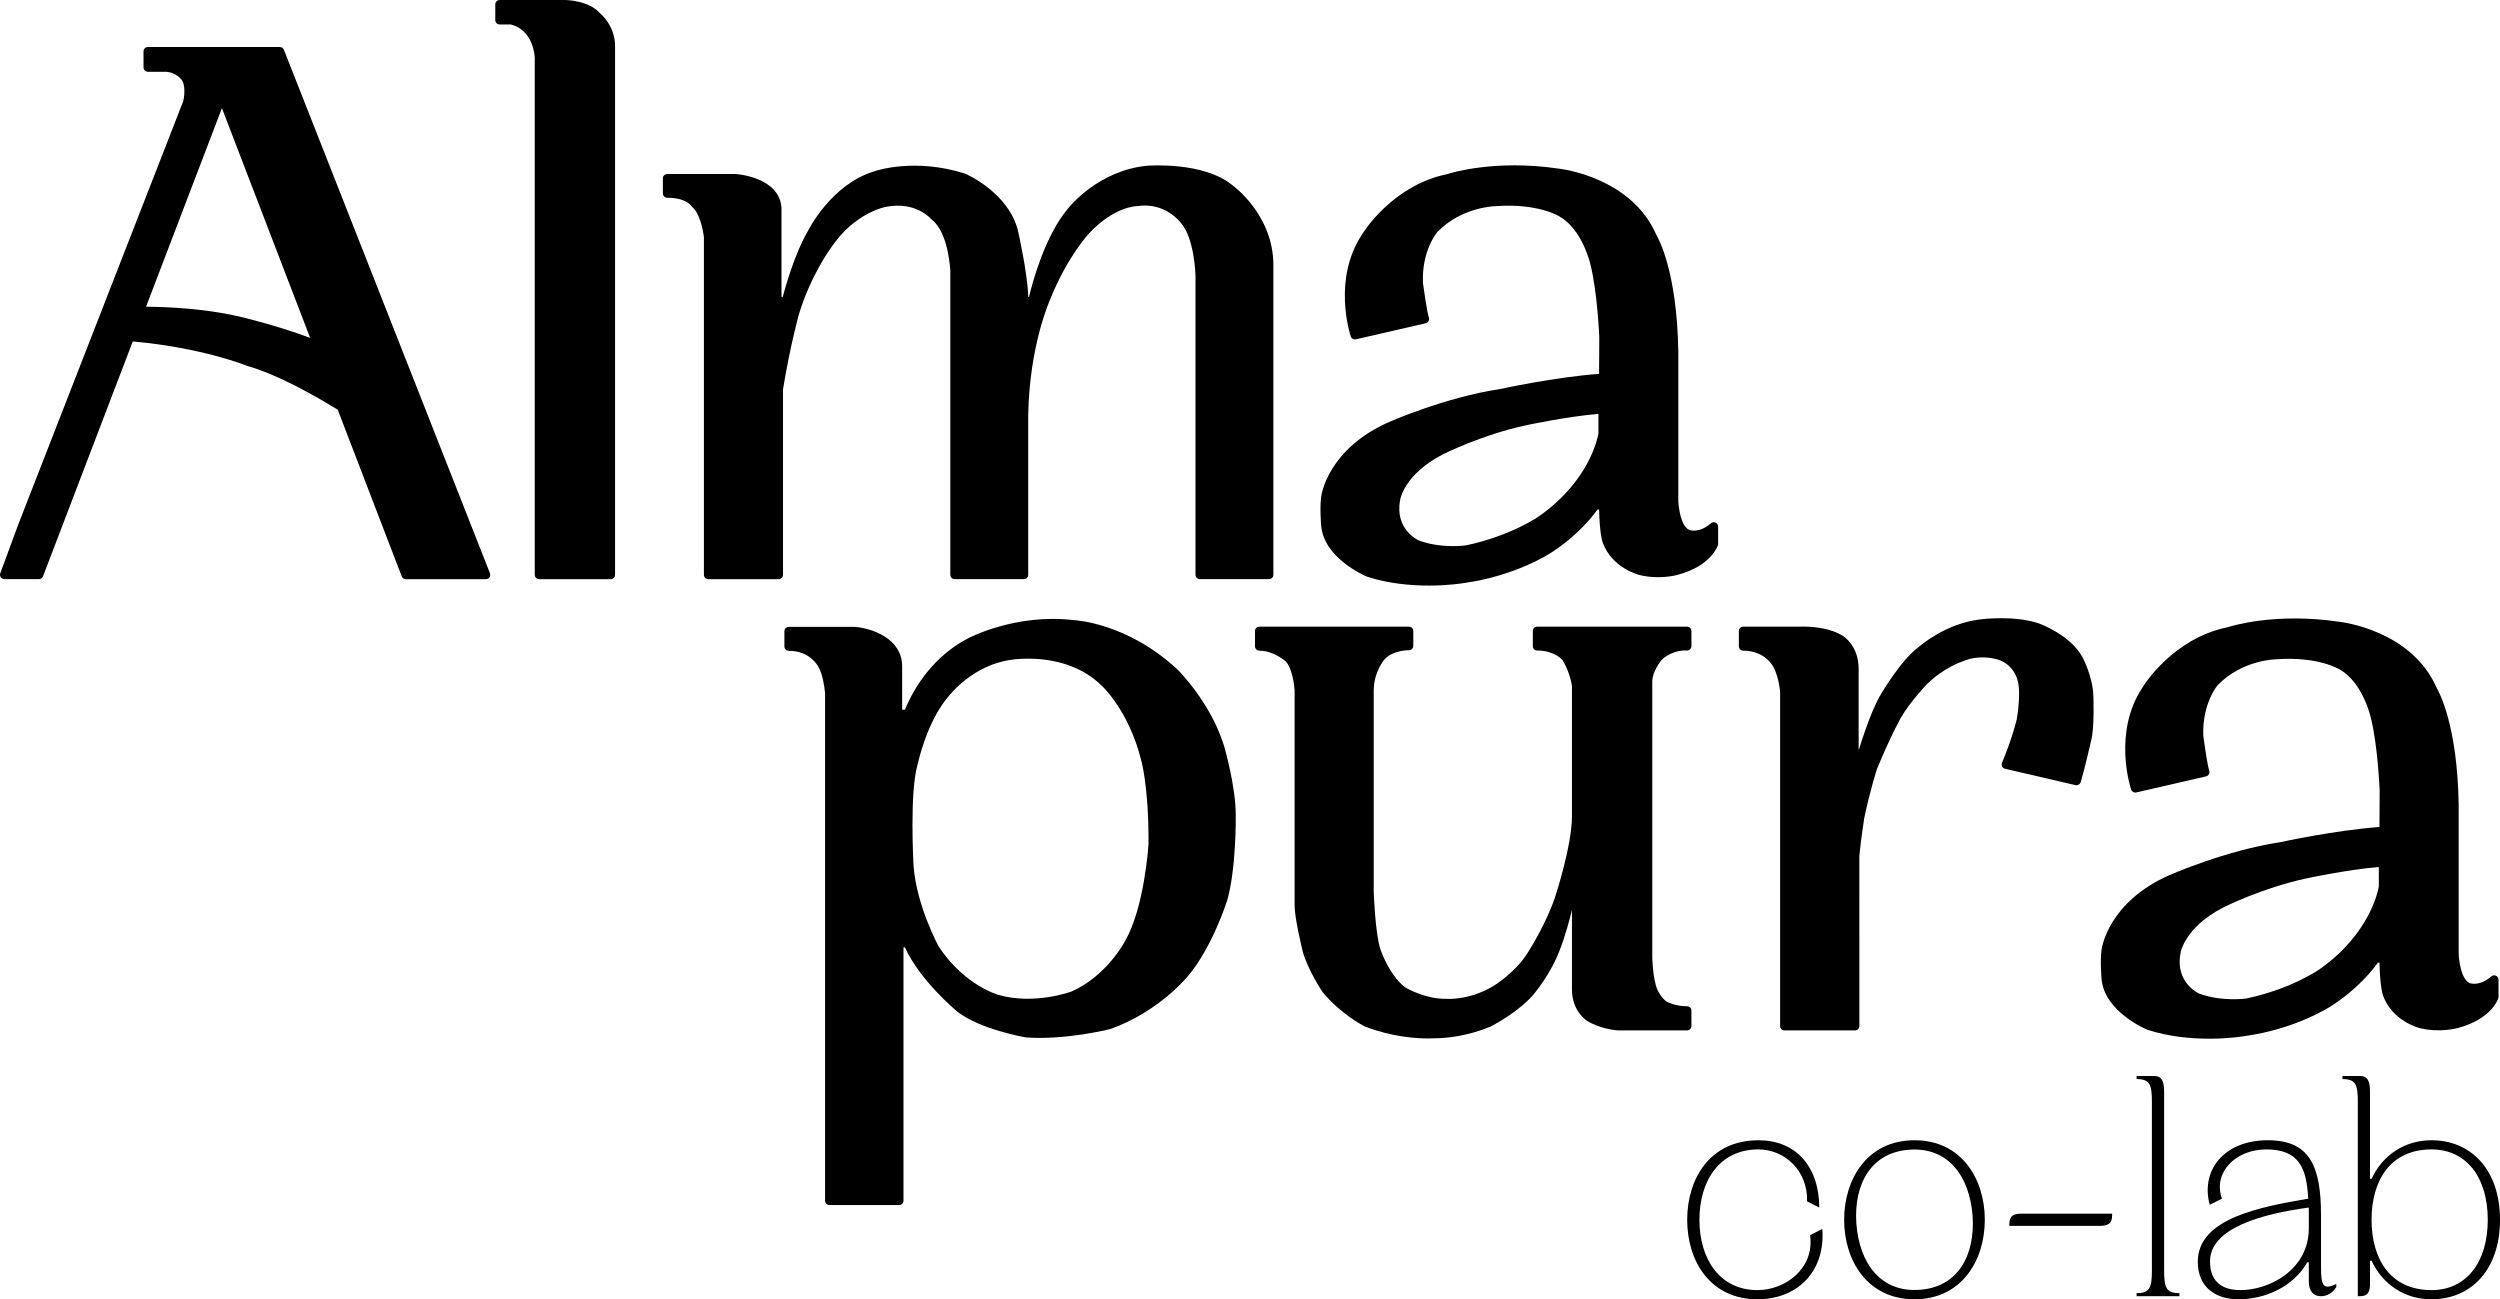
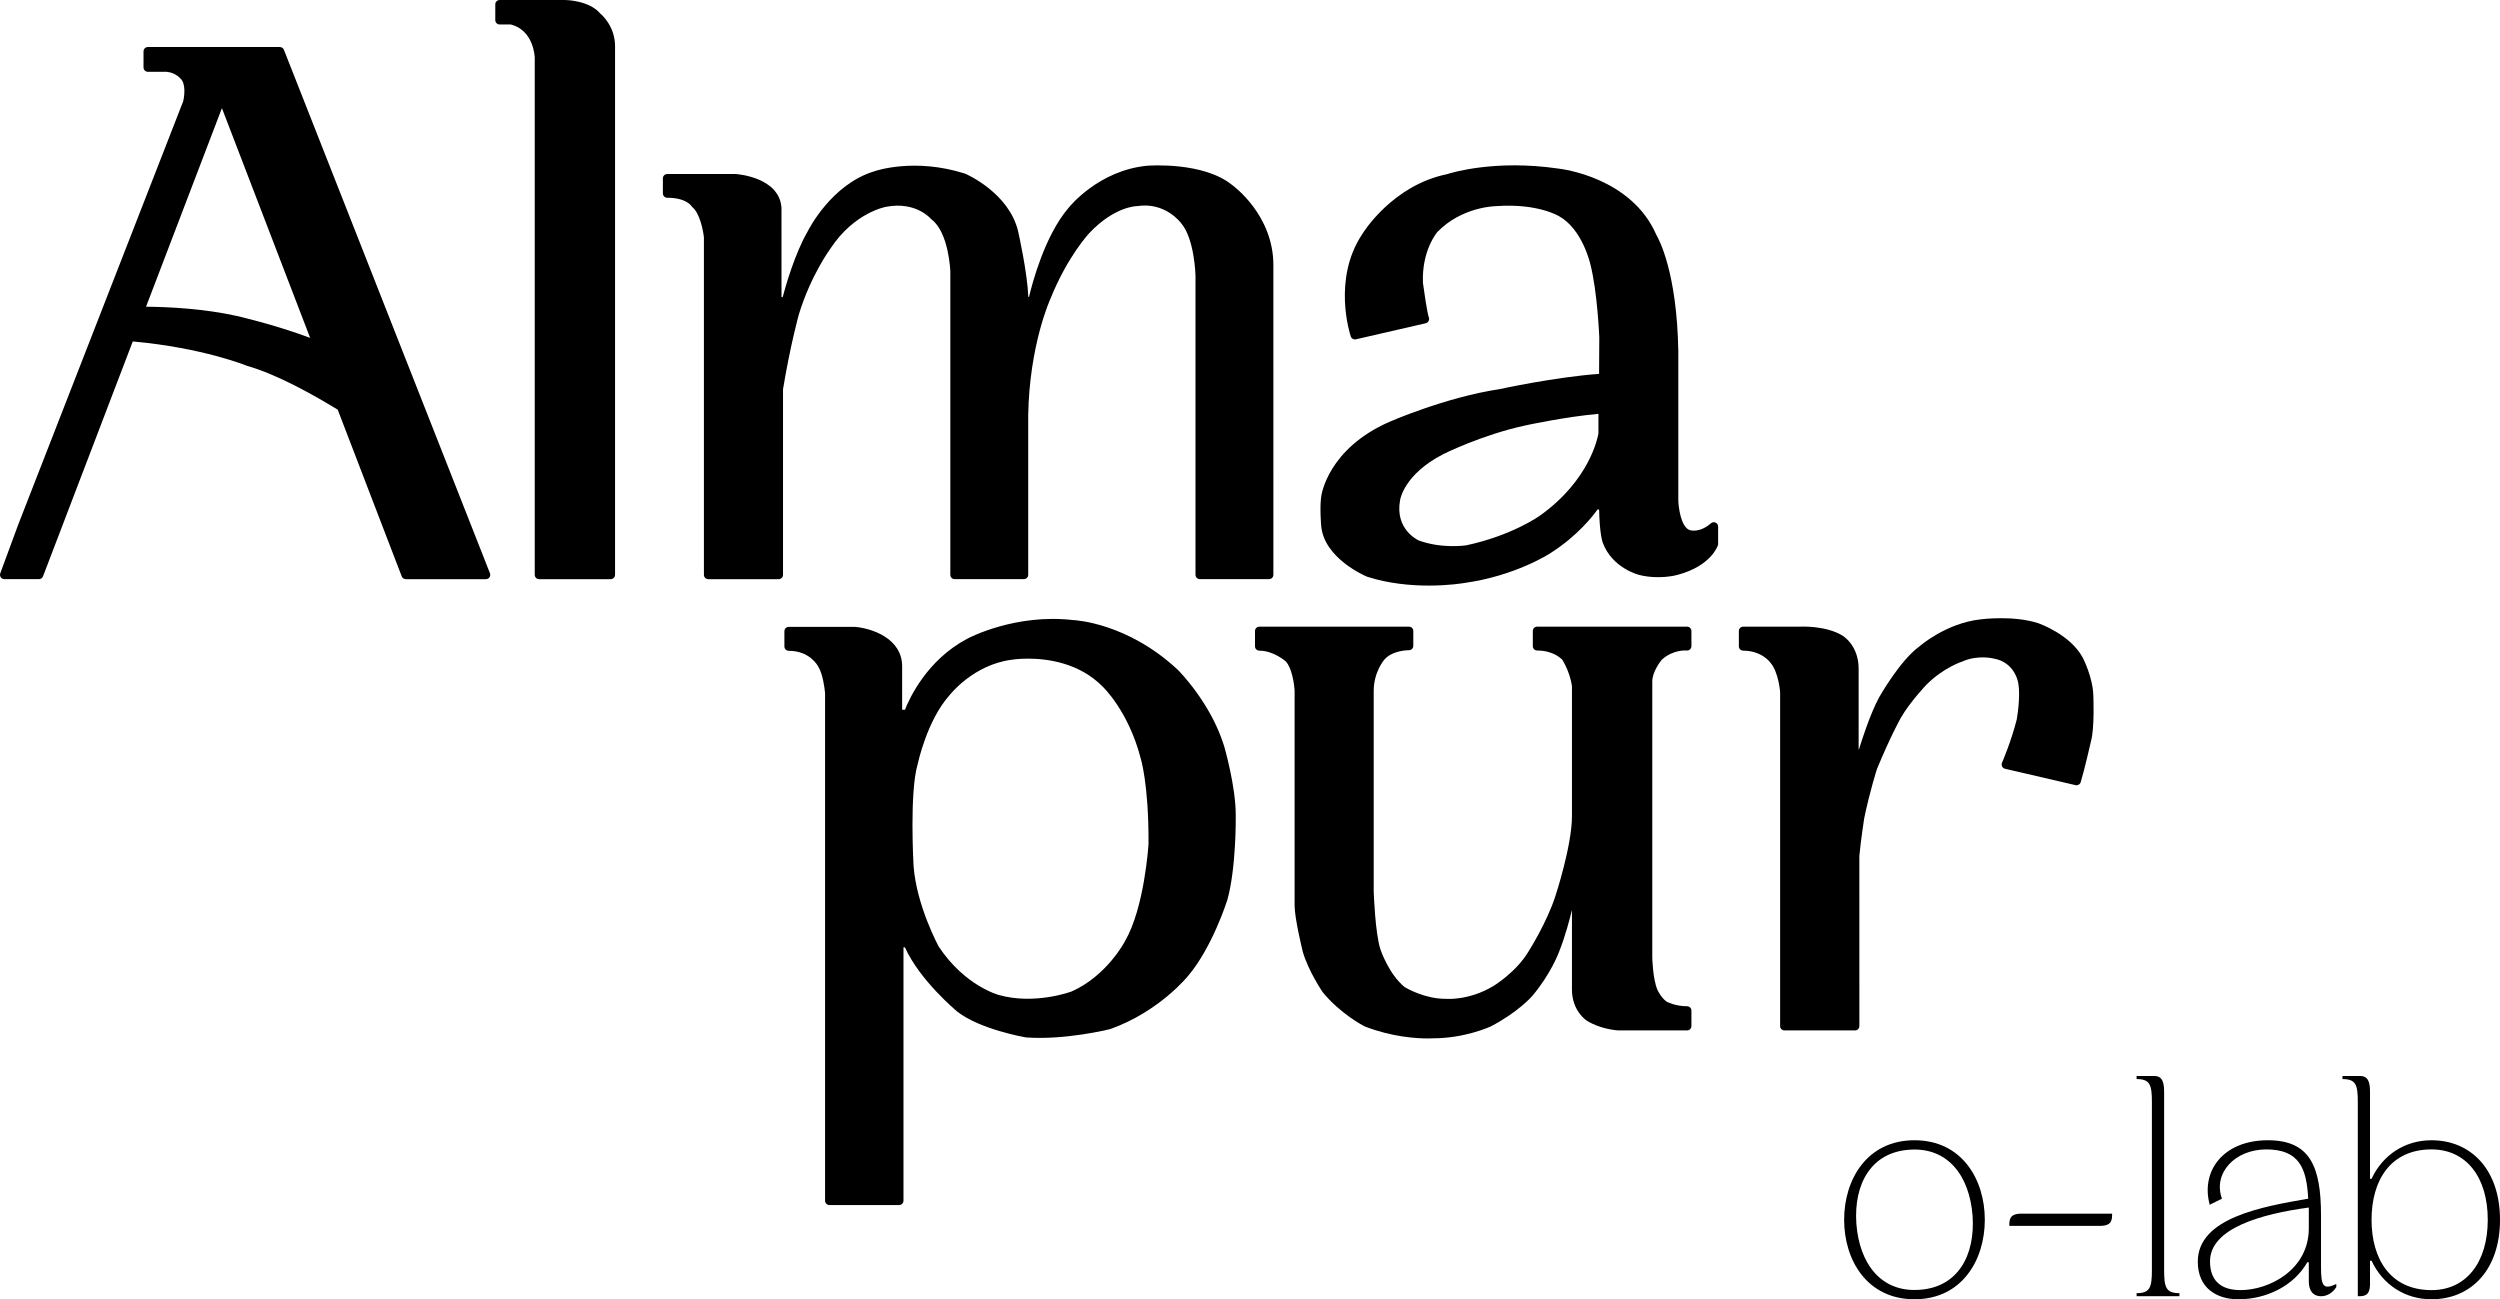
<svg xmlns="http://www.w3.org/2000/svg" viewBox="0 0 574.673 298.662" data-name="Capa 2" id="Capa_2">
  <g data-name="Capa 1" id="Capa_1-2">
    <g>
-       <path d="M416.09,283.902c1.056,7.872-5.903,12.655-12.088,12.655-8.715,0-13.356-7.17-13.356-16.169s4.641-16.175,13.569-16.175c5.973,0,11.387,4.853,11.174,11.953l2.812,1.409c-.07-9.565-5.484-15.467-13.987-15.467-11.11,0-16.381,8.786-16.381,18.28,0,9.488,5.271,18.274,16.169,18.274,8.715,0,15.609-5.903,14.901-16.169l-2.813,1.409Z" />
      <path d="M440.078,262.108c-10.898,0-16.169,8.998-16.169,18.28,0,9.276,5.271,18.274,16.169,18.274s16.169-8.998,16.169-18.274c0-9.282-5.271-18.28-16.169-18.28ZM441.205,296.486c-8.793.631-13.781-5.979-14.483-15.184-.637-9.211,3.444-16.452,12.23-17.018,8.787-.631,13.781,5.979,14.483,15.19.631,9.205-3.444,16.446-12.23,17.012Z" />
      <path d="M461.884,281.791h20.81c2.813,0,2.813-1.403,2.813-2.813h-20.81c-2.813,0-2.813,1.409-2.813,2.813Z" />
      <path d="M497.466,291.987v-41.13c0-2.948-.985-3.444-2.111-3.514h-4.216v.702c3.09,0,3.515,1.339,3.515,5.278v38.665c0,3.933-.425,5.272-3.515,5.272v.702h9.842v-.702c-3.096,0-3.515-1.339-3.515-5.272Z" />
      <path d="M533.531,291.209v-11.805c0-11.393-2.601-17.295-12.23-17.295-10.266,0-15.467,7.1-13.356,14.831l2.813-1.403c-2.111-5.838,2.948-11.322,10.19-11.322,7.595,0,9.282,4.364,9.636,11.322-10.479,1.828-25.38,4.358-25.38,14.483,0,6.044,4.287,8.645,9.346,8.645,6.263,0,12.655-2.948,15.821-8.503h.354v4.358c0,2.04.843,3.444,2.877,3.444,1.127,0,2.53-.631,3.444-2.111v-.702c-3.019,1.409-3.515.495-3.515-3.939ZM530.724,282.21v.141c0,9.565-9.14,14.205-15.68,14.205-4.995,0-7.029-2.606-7.029-6.61,0-7.595,11.741-10.897,22.709-12.371v4.635Z" />
      <path d="M558.928,262.108c-6.05,0-11.18,3.302-13.781,8.857h-.354v-20.108c0-2.948-.984-3.444-2.105-3.514h-4.222v.702c3.096,0,3.521,1.339,3.521,5.278v44.639c1.403,0,2.807,0,2.807-2.813v-5.343h.354c2.601,5.555,7.731,8.857,13.781,8.857,9.069,0,15.745-6.746,15.745-18.274,0-11.534-6.675-18.28-15.745-18.28ZM558.928,296.557c-9.423,0-13.781-7.106-13.781-16.169,0-9.069,4.358-16.175,13.781-16.175,8.014,0,12.932,6.398,12.932,16.175,0,9.771-4.918,16.169-12.932,16.169Z" />
      <path d="M137.949,3.076C135.423.109,130.157.003,129.919,0h-15.066c-.553,0-1,.448-1,1v3.627c0,.552.447,1,1,1h2.595c5.261,1.385,5.467,7.413,5.473,7.649v118.856c0,.552.448,1,1,1h16.461c.553,0,1-.448,1-1V10.626c0-4.443-2.863-7.072-3.432-7.55Z" />
      <path d="M190.987,57.005c5.452-8.211,12.644-9.459,12.744-9.476,6.689-1.26,10.073,2.572,10.211,2.732.048.058.103.11.164.155,4.023,3.018,4.341,11.905,4.343,11.964v69.751c0,.552.448,1,1,1h15.903c.553,0,1-.448,1-1v-36.673c.273-16.166,5.038-26.625,5.107-26.776,3.949-9.824,8.899-15.062,8.954-15.119,5.75-6.091,10.78-6.173,10.824-6.173.059-.001.108-.003.162-.012,6.394-.989,9.932,3.692,10.125,3.95,3.074,3.603,3.281,11.948,3.283,12.011v68.792c0,.552.447,1,1,1h15.903c.552,0,1-.448,1-1V60.934c0-11.524-9.2-18.217-9.546-18.461-6.616-5.314-18.964-4.417-19.506-4.374-11.123,1.102-17.775,9.361-18.027,9.68-5.476,6.358-8.368,17.403-9.092,20.474h-.158c-.233-5.677-2.265-14.72-2.359-15.138-2.116-8.753-11.727-13.009-12.136-13.185-.031-.014-.064-.025-.096-.036-11.589-3.667-20.454-.643-20.782-.527-9.876,2.968-15.142,13.411-15.328,13.793-2.961,5.069-5.125,12.712-5.771,15.146h-.266l-.002-20.452c-.393-7.077-10.04-7.819-10.52-7.85h-15.746c-.552,0-1,.448-1,1v3.453c0,.552.448,1,1,1,4.33,0,5.525,1.838,5.564,1.898.06.105.139.2.232.277,1.751,1.453,2.501,5.57,2.638,6.938v77.564c0,.552.448,1,1,1h16.183c.552,0,1-.448,1-1v-42.675c1.71-10.302,3.64-17.179,3.652-17.227,2.771-9.053,7.263-15.118,7.341-15.224Z" />
      <path d="M314.226,132.56c4.989,1.613,10.125,2.049,14.217,2.049,4.624,0,7.913-.556,8.148-.598,11.755-1.634,19.547-6.689,19.86-6.896,6.198-3.953,9.736-8.537,10.767-9.992h.37c.114,5.553.758,7.415.833,7.612,2.147,5.818,8.134,7.362,8.385,7.425,4.602,1.149,8.613.04,8.764-.003,7.771-2.054,9.271-6.65,9.332-6.845.029-.096.044-.195.044-.295v-3.976c0-.392-.229-.748-.586-.91-.354-.163-.775-.102-1.07.156-2.659,2.316-4.794,1.603-4.939,1.55-2.005-.829-2.532-5.358-2.559-6.865v-34.23c-.303-18.228-4.515-25.844-5.026-26.704-5.734-13.298-21.859-15.212-22.508-15.282-14.592-2.143-24.658.964-25.618,1.277-12.593,2.589-19.257,13.383-19.512,13.805-6.889,10.332-2.806,22.971-2.628,23.504.162.489.669.772,1.173.659l16.061-3.697c.276-.064.513-.242.65-.49s.163-.543.07-.811c-.402-1.167-1.123-6.184-1.358-7.933-.342-7.462,3.273-11.703,3.277-11.71,5.684-5.88,13.382-5.972,13.529-5.975,9.585-.693,14.409,2.275,14.507,2.334,5.336,2.981,7.131,10.876,7.157,10.992,1.627,6.254,2.058,16.788,2.061,16.849l-.047,8.381c-10.173.736-22.786,3.488-22.852,3.505-12.491,1.881-25.29,7.498-25.417,7.555-14.007,6.171-15.543,16.662-15.599,17.086-.38,2.497-.023,6.654-.008,6.832.675,7.418,10.045,11.44,10.523,11.638ZM321.855,114.892c.008-.058.894-5.856,9.854-10.466.088-.045,8.941-4.502,19.149-6.68.095-.021,9.105-1.962,16.575-2.615v4.492c-.136.833-1.969,10.711-13.403,18.87-.062.045-6.333,4.58-17.001,6.863-.056.008-5.548.836-10.878-1.112-.229-.102-5.597-2.594-4.297-9.351Z" />
-       <path d="M507.827,238.767c4.623,0,7.913-.556,8.148-.597,11.754-1.634,19.546-6.689,19.86-6.896,6.198-3.953,9.736-8.537,10.767-9.992h.369c.114,5.553.758,7.415.832,7.612,2.147,5.818,8.135,7.362,8.387,7.424,4.6,1.15,8.611.039,8.764-.003,7.769-2.054,9.271-6.65,9.331-6.845.03-.095.045-.195.045-.295v-3.976c0-.392-.229-.748-.586-.91-.355-.163-.774-.102-1.07.156-2.662,2.317-4.797,1.603-4.94,1.55-2.005-.829-2.532-5.357-2.559-6.864v-34.23c-.302-18.228-4.514-25.844-5.025-26.704-5.735-13.298-21.86-15.212-22.509-15.283-14.598-2.144-24.658.964-25.618,1.277-12.592,2.59-19.257,13.383-19.512,13.805-6.888,10.332-2.805,22.972-2.628,23.504.163.489.671.773,1.174.659l16.06-3.697c.276-.064.513-.242.649-.49.138-.248.164-.542.071-.81-.401-1.167-1.122-6.184-1.358-7.933-.342-7.462,3.274-11.704,3.277-11.71,5.685-5.88,13.383-5.973,13.53-5.975,9.579-.693,14.41,2.275,14.507,2.334,5.336,2.981,7.131,10.876,7.157,10.992,1.627,6.254,2.057,16.788,2.06,16.849l-.047,8.381c-10.173.736-22.785,3.487-22.852,3.504-12.49,1.881-25.289,7.498-25.416,7.555-14.008,6.172-15.544,16.663-15.6,17.086-.38,2.496-.023,6.653-.008,6.832.675,7.418,10.045,11.44,10.523,11.638,4.99,1.613,10.126,2.049,14.218,2.049ZM501.239,219.05c.008-.058.894-5.856,9.852-10.466.089-.044,8.942-4.502,19.151-6.68.095-.021,9.104-1.962,16.574-2.615v4.492c-.136.833-1.969,10.711-13.402,18.869-.062.045-6.334,4.58-17.001,6.863-.055.009-5.547.836-10.879-1.112-.229-.102-5.597-2.594-4.296-9.351Z" />
      <path d="M284.059,187.308c-.002-6.5-2.546-15.38-2.659-15.77-3.021-9.855-10.299-17.212-10.631-17.544-11.596-10.854-23.677-11.445-24.109-11.459-13.233-1.535-23.889,4.057-24.333,4.294-9.289,4.923-13.306,13.769-14.302,16.31h-.648v-9.933c0-6.523-7.075-8.809-10.896-9.109h-15.171c-.552,0-1,.448-1,1v3.505c0,.552.448,1,1,1,4.869,0,6.67,3.434,6.741,3.575.018.035.037.069.059.102.999,1.538,1.458,4.93,1.547,6.029v116.693c0,.552.448,1,1,1h16.025c.552,0,1-.448,1-1v-58.236h.332c3.433,7.59,11.691,14.487,12.072,14.802,5.16,4.032,15.291,5.825,15.72,5.899.033.006.066.01.101.012,8.895.629,18.83-1.807,19.249-1.911.033-.008.065-.018.097-.029,11.227-4.025,17.698-12.011,17.954-12.331,5.452-6.511,8.783-16.903,8.934-17.379,2.047-7.451,1.927-18.954,1.919-19.523ZM258.61,216.332c-.04.079-4.144,7.968-12.297,11.585-.084.031-8.459,3.126-16.699.803-.078-.019-7.816-2.078-13.808-11.091-.052-.093-5.135-9.415-5.807-18.618-.01-.169-.97-16.997.958-23.386.021-.099,2.106-9.995,7.281-15.78.054-.071,5.459-7.074,14.371-8.198.042-.007,1.495-.247,3.715-.247,4.377,0,11.731.932,17.128,6.415.059.054,5.896,5.549,8.727,16.389.019.058,1.897,5.926,1.832,19.741-.041.677-.965,14.704-5.401,22.387Z" />
      <path d="M388.806,235.862v-3.557c0-.552-.447-1-1-1-2.813,0-4.704-1.066-4.714-1.066v.001c-1.291-.939-2.073-2.651-2.077-2.66-1.125-2.57-1.206-7.515-1.207-7.551v-63.369c0-2.277,1.919-4.686,2.199-5.026,2.602-2.354,5.578-2.115,5.7-2.105.279.032.561-.065.77-.254s.328-.459.328-.741v-3.488c0-.552-.447-1-1-1h-34.457c-.552,0-1,.448-1,1v3.488c0,.552.448,1,1,1,3.705,0,5.539,1.864,5.815,2.171,1.877,3.103,2.178,6.055,2.183,6.055v29.87c0,6.716-3.748,18.161-3.789,18.285-1.924,6.042-6.058,12.571-6.12,12.67-2.827,4.866-8.172,8.085-8.225,8.117-5.617,3.332-10.714,2.903-10.763,2.899-.032-.003-.065-.005-.097-.005-.04.004-.064.001-.096.001-4.726,0-8.866-2.397-9.338-2.681-3.657-2.955-5.533-8.506-5.558-8.579-1.255-3.578-1.583-13.378-1.586-13.444v-46.071c0-4.376,2.408-7.155,2.441-7.193,1.892-2.187,5.6-2.177,5.644-2.165.278.002.527-.099.718-.287.191-.188.299-.445.299-.713v-3.418c0-.552-.447-1-1-1h-34.387c-.553,0-1,.448-1,1v3.522c0,.552.447,1,1,1,3.308,0,6.05,2.457,6.053,2.457,1.44,1.464,1.969,5.32,2.049,6.623v49.488c0,2.983,1.802,10.321,1.889,10.674,1.285,4.389,4.394,9.013,4.582,9.282,4.096,4.986,9.373,7.71,9.596,7.824.029.016.06.029.091.041,6.287,2.45,12.038,2.75,14.464,2.75.727,0,1.154-.027,1.209-.031,7.215,0,12.974-2.596,13.263-2.729,6.233-3.258,9.367-6.811,9.506-6.97,4.216-4.958,6.096-9.924,6.167-10.114,1.489-3.762,2.498-7.641,2.987-9.723v18.352c0,4.807,3.206,6.986,3.35,7.081,3.079,2.004,7.045,2.277,7.276,2.29h15.833c.553,0,1-.448,1-1Z" />
      <path d="M478.287,179.801c.84-2.692,2.329-9.25,2.382-9.485.833-3.046.535-10.155.523-10.439-.109-4.193-2.354-8.553-2.459-8.753-2.871-5.265-9.878-7.755-10.193-7.865-5.696-1.863-13.035-.919-13.327-.88-7.894.897-13.831,6.057-14.005,6.217-4.416,3.195-9.053,11.342-9.256,11.703-2.061,3.797-4.005,9.904-4.644,11.997h-.065v-18.565c0-5.434-3.63-7.58-3.764-7.656-3.848-2.33-9.607-2.039-9.795-2.028h-12.974c-.553,0-1,.448-1,1v3.522c0,.265.105.519.293.707s.441.293.707.293c4.198,0,6.135,2.595,6.267,2.771,1.895,2.219,2.217,6.727,2.22,6.727v76.796c0,.552.447,1,1,1h16.217c.552,0,1-.448,1-1l-.004-39.11c.307-3.415,1.101-8.57,1.1-8.574,1.258-6.167,2.947-11.397,2.943-11.397,3.143-7.615,5.434-11.67,5.456-11.71,2.107-3.713,5.983-7.745,6.008-7.77,3.909-3.877,8.096-5.218,8.138-5.231.035-.011.072-.025.107-.04,3.552-1.572,7.113-.655,7.226-.628,4.202.775,5.24,4.484,5.281,4.637.009.035.019.068.032.102.864,2.303.209,7.473-.102,9.205-1.288,5.12-3.379,9.945-3.4,9.993-.118.273-.109.583.023.849.134.265.378.458.667.525l16.217,3.767c.508.118,1.025-.176,1.182-.676Z" />
      <path d="M65.264,11.445c-.15-.382-.519-.634-.931-.634h-30.342c-.552,0-1,.448-1,1v3.697c0,.552.448,1,1,1l3.559-.002c2.362-.163,3.722,1.339,3.773,1.397.035.042.074.08.116.115,1.347,1.129.948,4.138.665,5.276L4.176,120.626.061,131.786c-.112.307-.068.65.118.918.188.269.493.428.82.428h7.952c.414,0,.786-.256.934-.643l20.634-53.998c16.111,1.434,26.26,5.602,26.26,5.602,6.803,1.925,15.2,6.617,20.851,10.078l14.715,38.319c.148.387.519.642.934.642h18.416c.331,0,.64-.164.826-.437s.226-.622.104-.929L65.264,11.445ZM54.391,72.621c-7.481-1.656-15.383-2.069-20.82-2.116l17.442-45.645,20.281,52.811c-8.238-3.09-16.903-5.051-16.903-5.051Z" />
    </g>
  </g>
</svg>